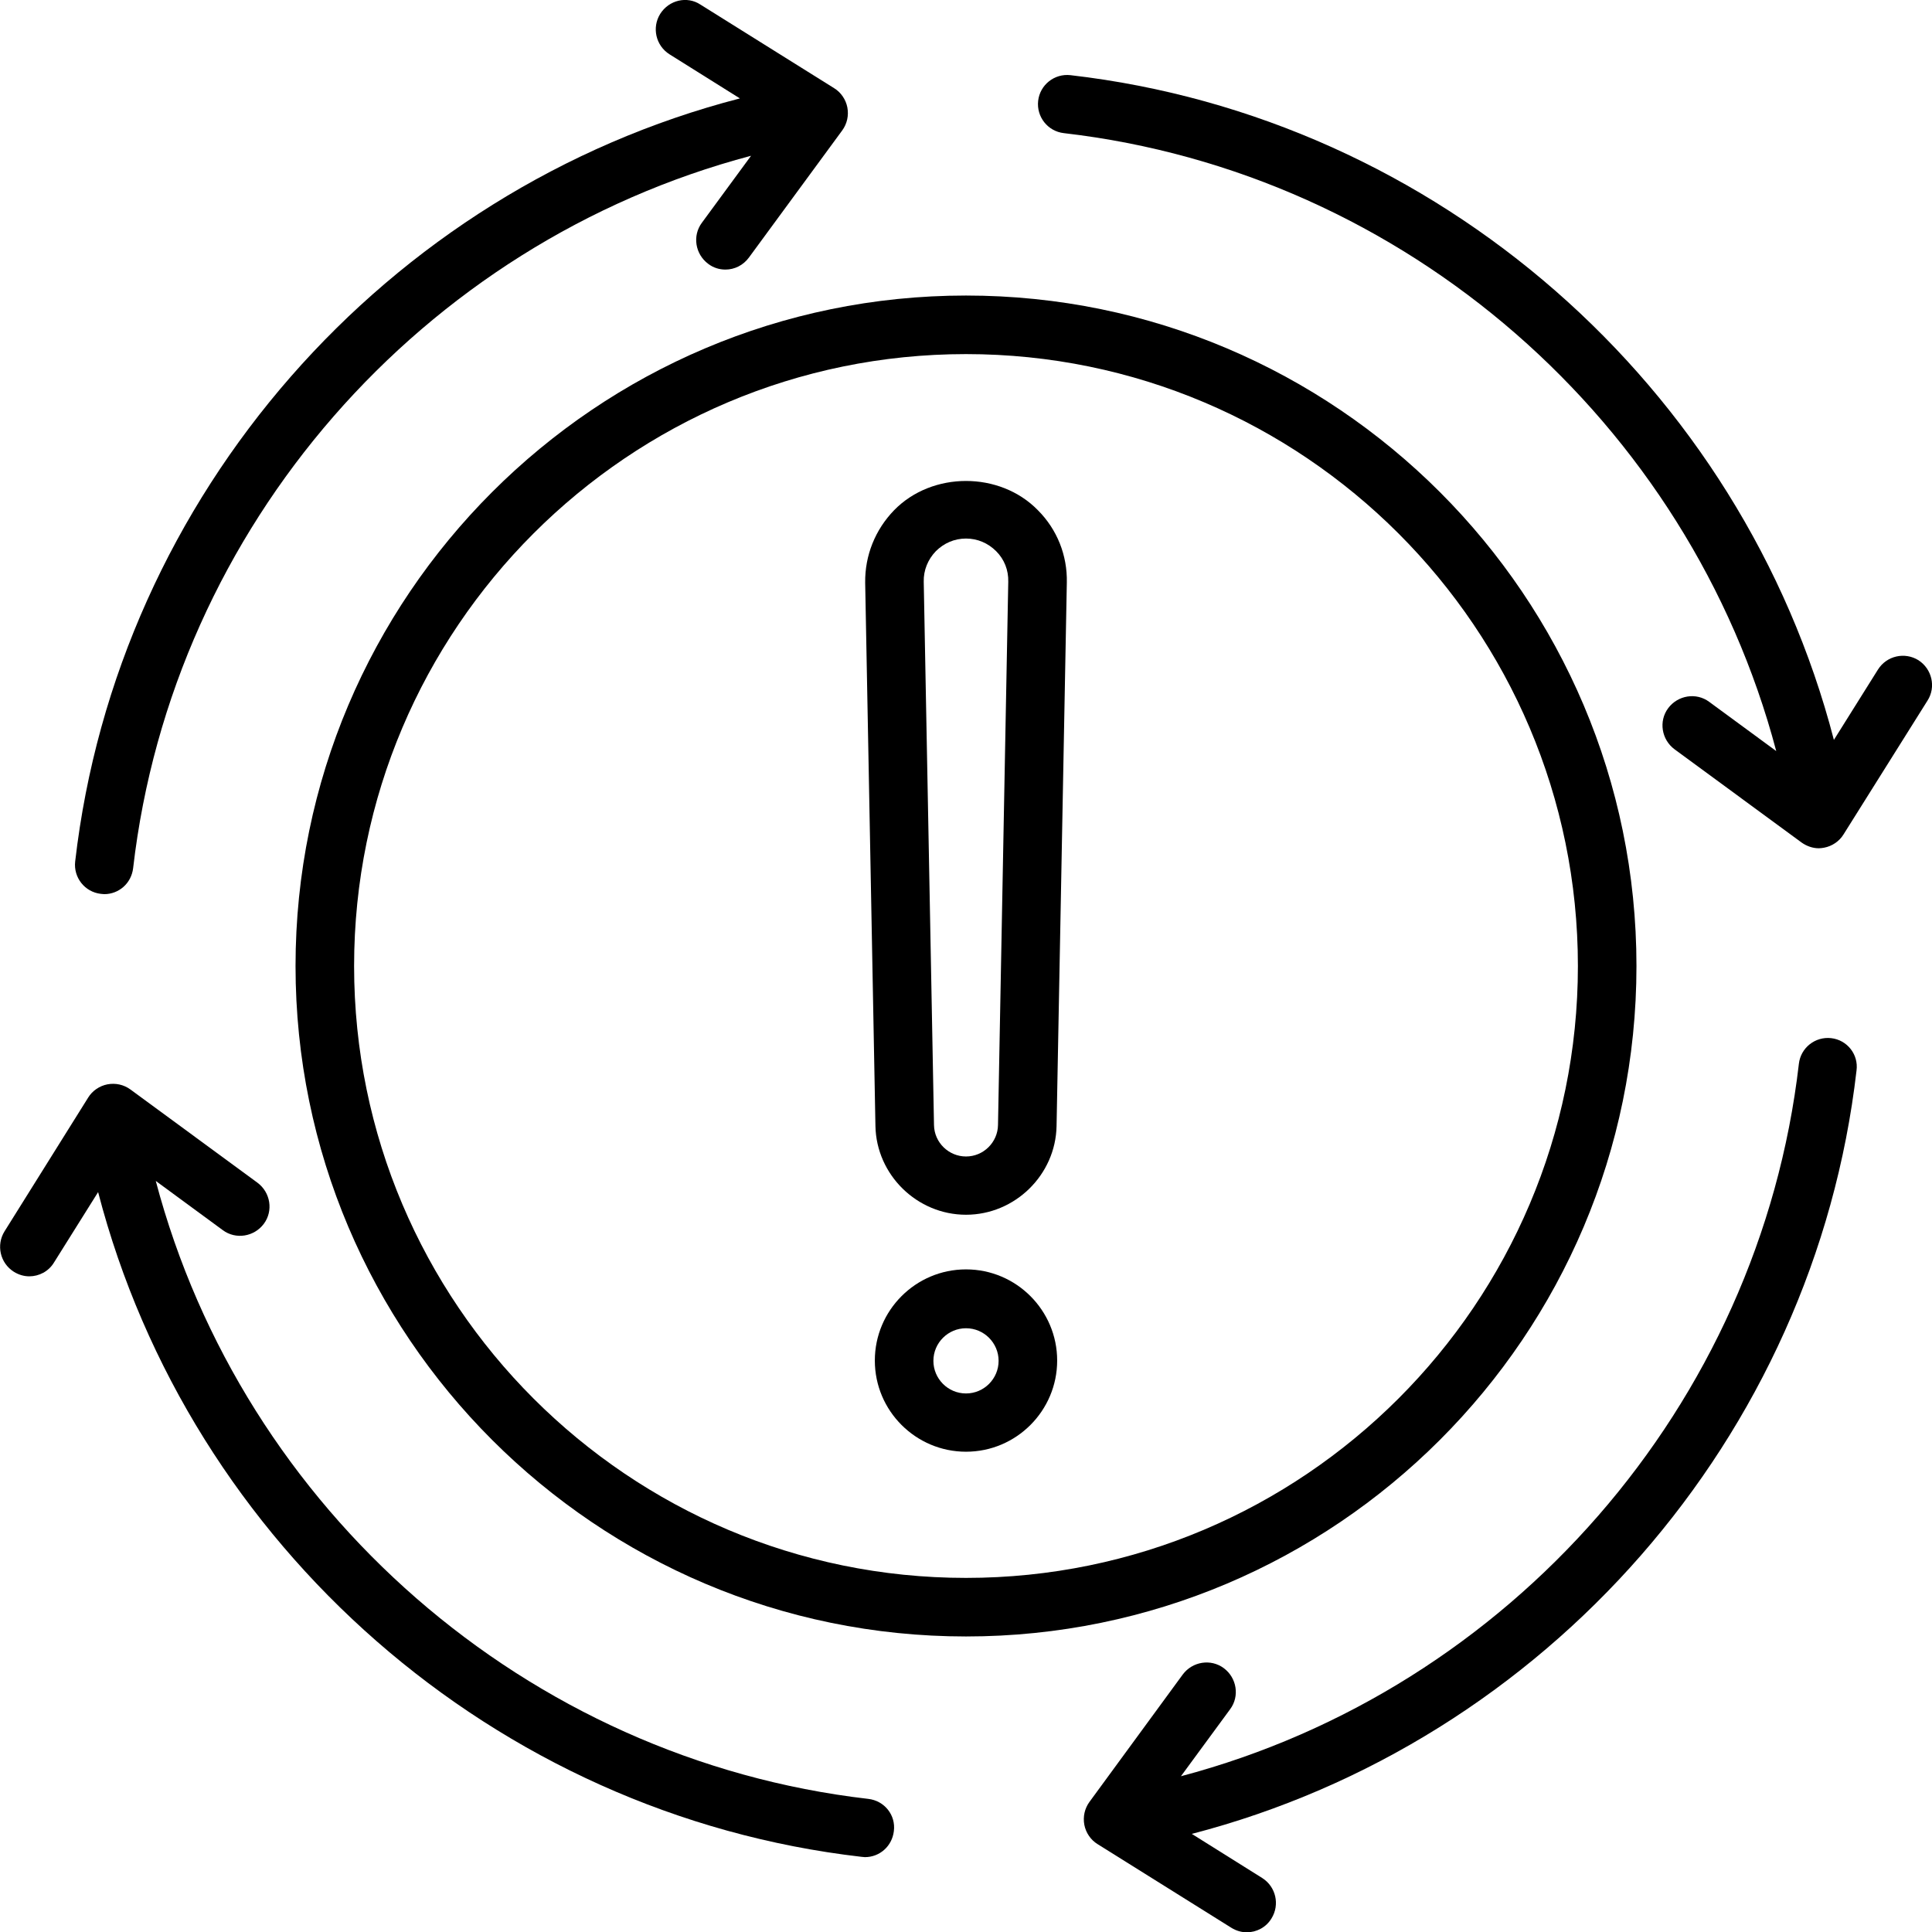
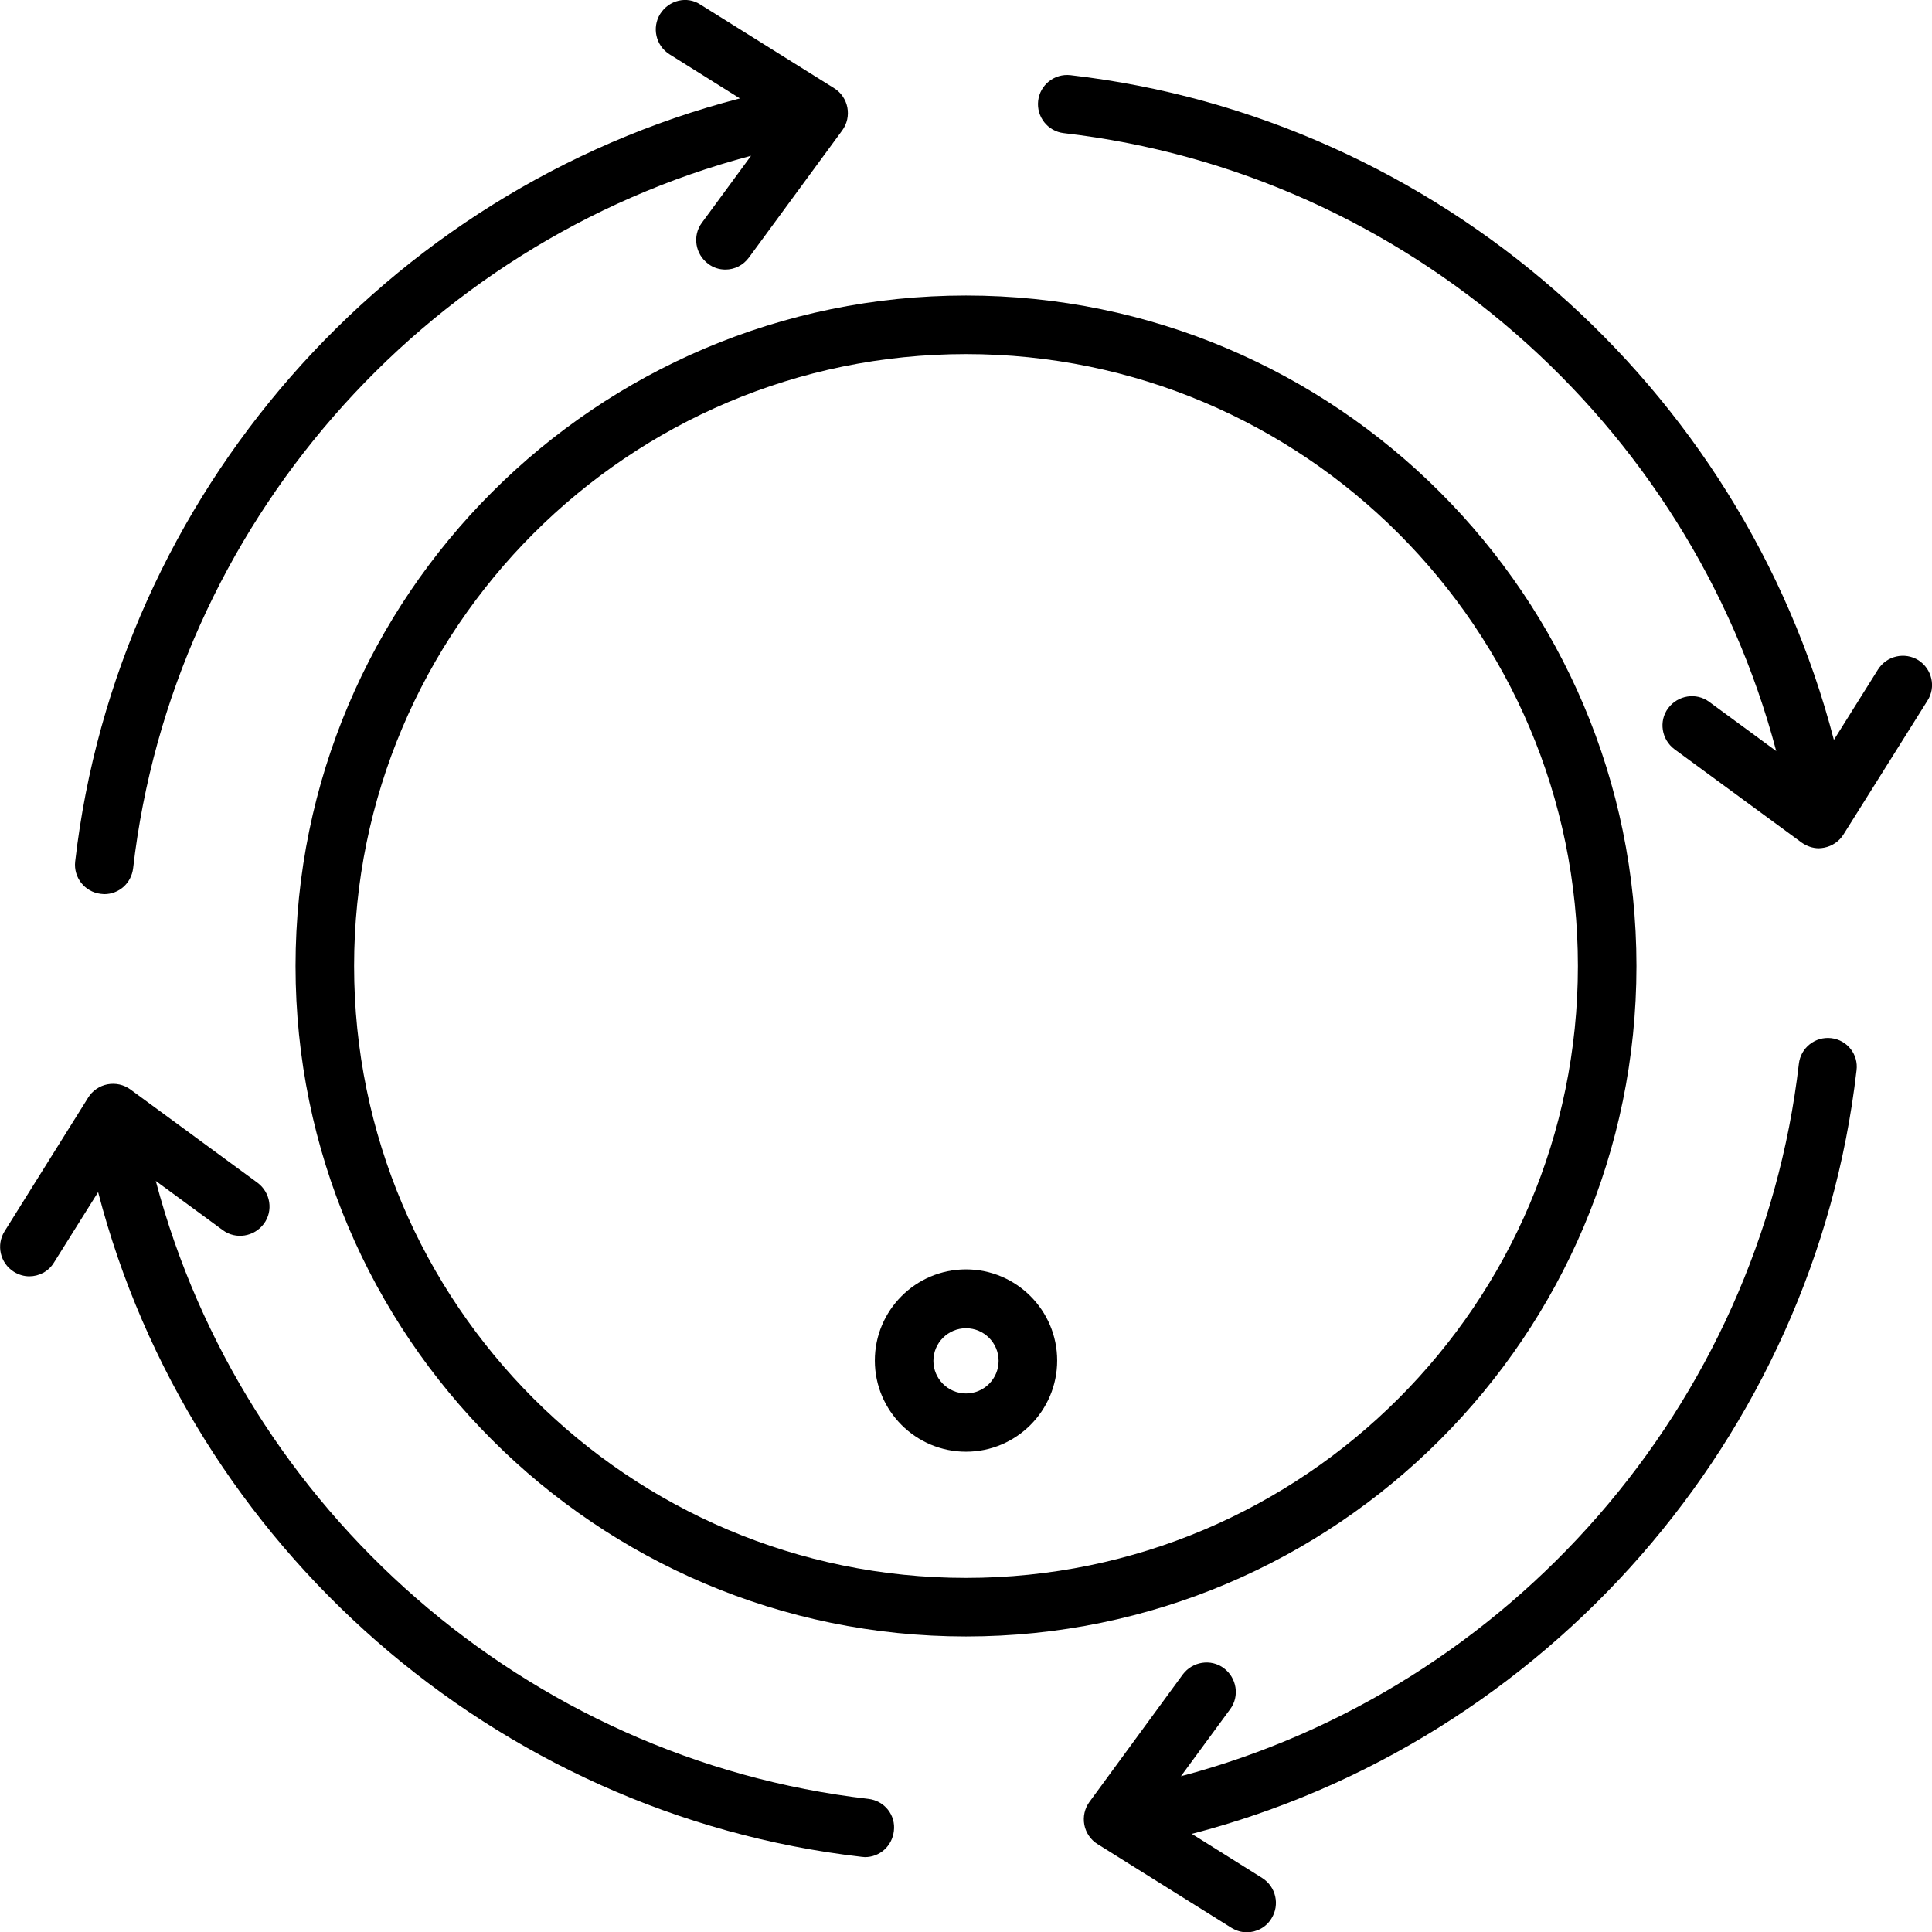
<svg xmlns="http://www.w3.org/2000/svg" id="Layer_1" enable-background="new 0 0 64 64" height="512" viewBox="0 0 64 64" width="512">
  <g>
    <path d="m54.21 32c0-12.25-9.96-22.21-22.21-22.21s-22.21 9.96-22.21 22.21 9.96 22.21 22.21 22.21 22.21-9.96 22.21-22.21zm-22.21 20.27c-11.18 0-20.27-9.09-20.27-20.27s9.09-20.27 20.27-20.27 20.27 9.09 20.27 20.27-9.09 20.27-20.27 20.27z" />
-     <path d="m29.62 16.9c-.63.65-.97 1.5-.96 2.4l.34 18c.03 1.62 1.38 2.94 3 2.94s2.97-1.32 3-2.94l.34-18c.02-.9-.32-1.76-.96-2.4-1.26-1.29-3.5-1.29-4.76 0zm3.44 20.37c-.01.57-.48 1.04-1.06 1.04-.57 0-1.05-.46-1.06-1.04l-.34-18c-.01-.38.14-.74.4-1.01.27-.27.62-.42 1-.42s.73.15 1 .42.41.63.4 1.01z" />
    <path d="m32 42.05c-1.67 0-3.02 1.36-3.02 3.02 0 1.67 1.36 3.02 3.02 3.02 1.67 0 3.02-1.36 3.02-3.02s-1.35-3.02-3.02-3.02zm0 4.11c-.6 0-1.08-.49-1.08-1.08 0-.6.49-1.08 1.08-1.08.6 0 1.08.49 1.08 1.08s-.48 1.08-1.08 1.08z" />
    <path d="m3.34 29.61c.04 0 .08.01.11.01.49 0 .9-.36.96-.86 1.31-11.33 9.58-20.72 20.47-23.6l-1.63 2.22c-.32.43-.22 1.04.21 1.36.17.13.37.19.57.19.3 0 .59-.14.78-.4l3.09-4.21c.16-.22.22-.49.17-.76-.05-.26-.21-.5-.44-.64l-4.43-2.77c-.44-.29-1.04-.15-1.33.31-.28.45-.15 1.05.31 1.34l2.33 1.46c-11.71 3.03-20.62 13.12-22.02 25.28-.06.53.32 1.01.85 1.07z" />
    <path d="m28.76 59.59c-11.32-1.31-20.72-9.58-23.6-20.47l2.22 1.63c.43.32 1.04.22 1.36-.21s.22-1.04-.21-1.36l-4.21-3.09c-.22-.16-.49-.22-.76-.17-.26.05-.5.21-.64.44l-2.77 4.43c-.28.45-.15 1.05.31 1.34.16.1.34.15.51.15.32 0 .64-.16.82-.46l1.46-2.33c3.04 11.71 13.13 20.62 25.29 22.02.04 0 .08.01.11.01.49 0 .9-.36.96-.86.07-.53-.31-1.01-.85-1.07z" />
    <path d="m60.66 34.39c-.53-.06-1.01.32-1.07.85-1.31 11.32-9.58 20.72-20.47 23.6l1.63-2.22c.32-.43.22-1.04-.21-1.36s-1.04-.22-1.36.21l-3.09 4.22c-.16.22-.22.49-.17.76.05.26.21.5.44.64l4.43 2.77c.16.1.34.15.51.15.32 0 .64-.16.82-.46.28-.45.15-1.05-.31-1.34l-2.33-1.46c11.71-3.04 20.62-13.13 22.02-25.29.07-.53-.31-1.01-.84-1.07z" />
    <path d="m63.55 21.87c-.45-.28-1.05-.15-1.34.31l-1.46 2.33c-3.04-11.71-13.13-20.62-25.29-22.02-.53-.06-1.01.32-1.07.85s.32 1.01.85 1.07c11.33 1.31 20.72 9.58 23.6 20.47l-2.22-1.63c-.43-.32-1.04-.22-1.36.21s-.22 1.04.21 1.36l4.21 3.09c.17.12.37.19.57.19.06 0 .12-.01.18-.02.26-.05.5-.21.64-.44l2.78-4.43c.29-.45.15-1.05-.3-1.34z" />
  </g>
</svg>